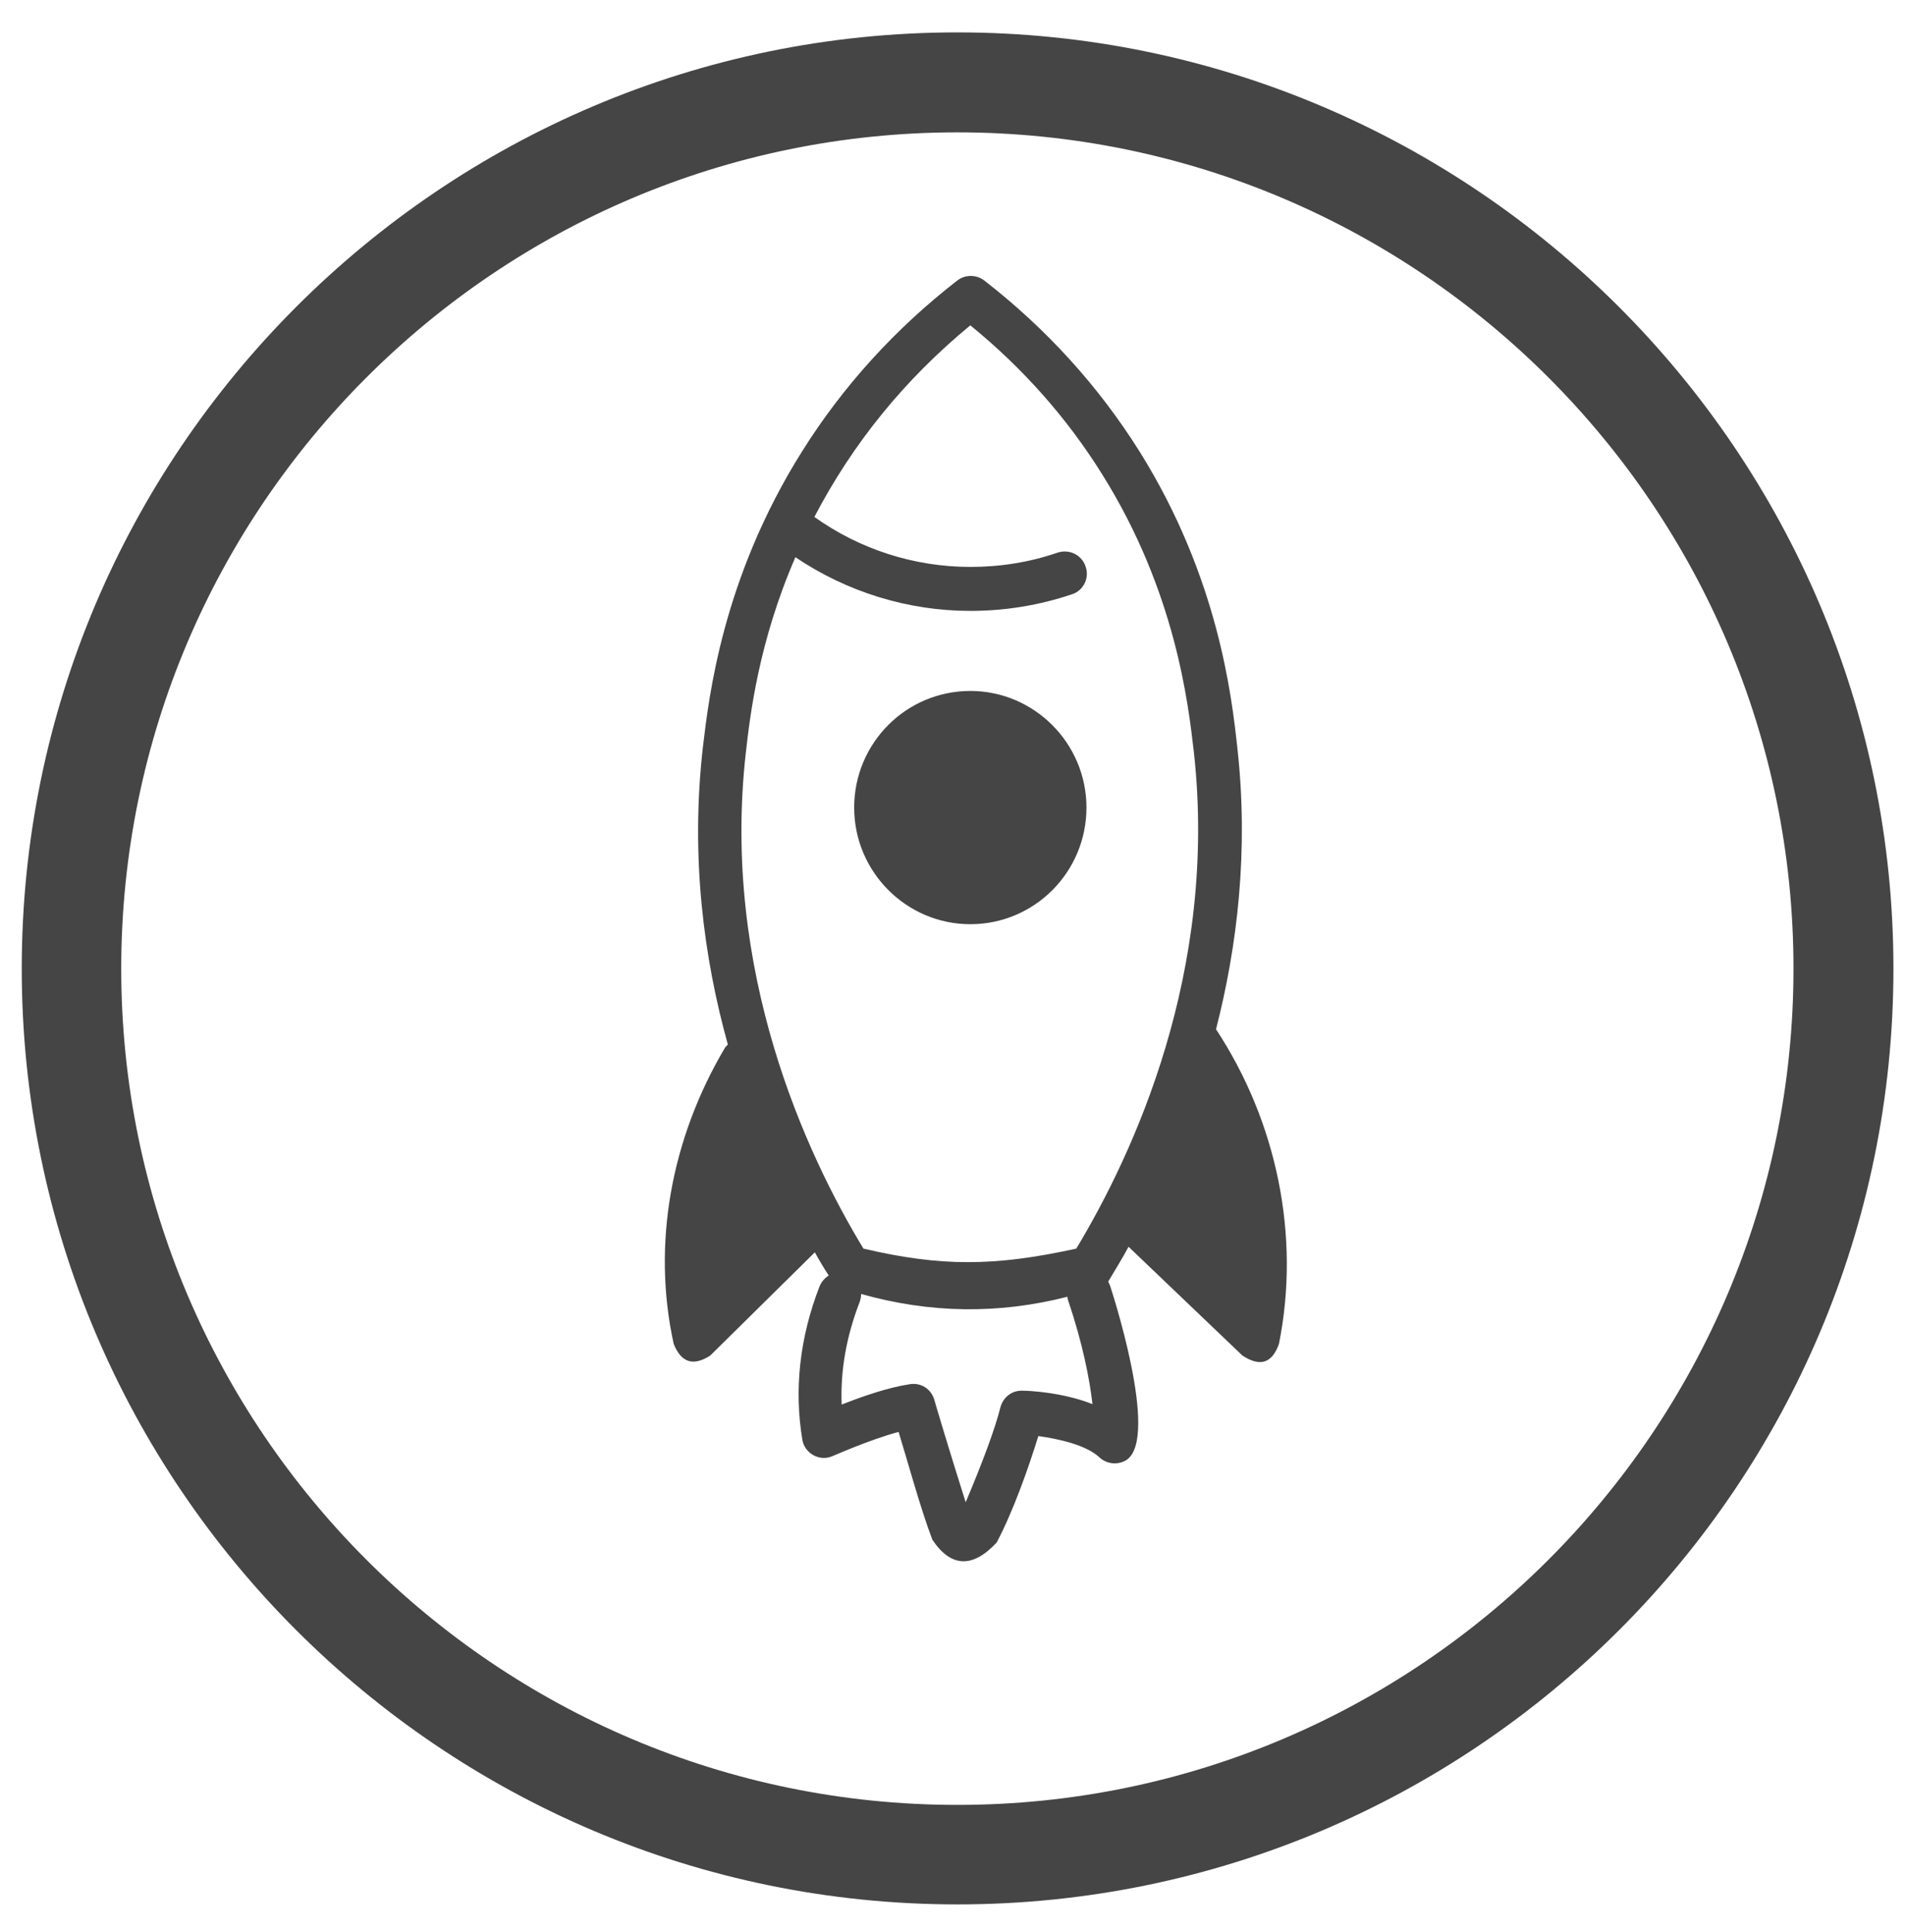
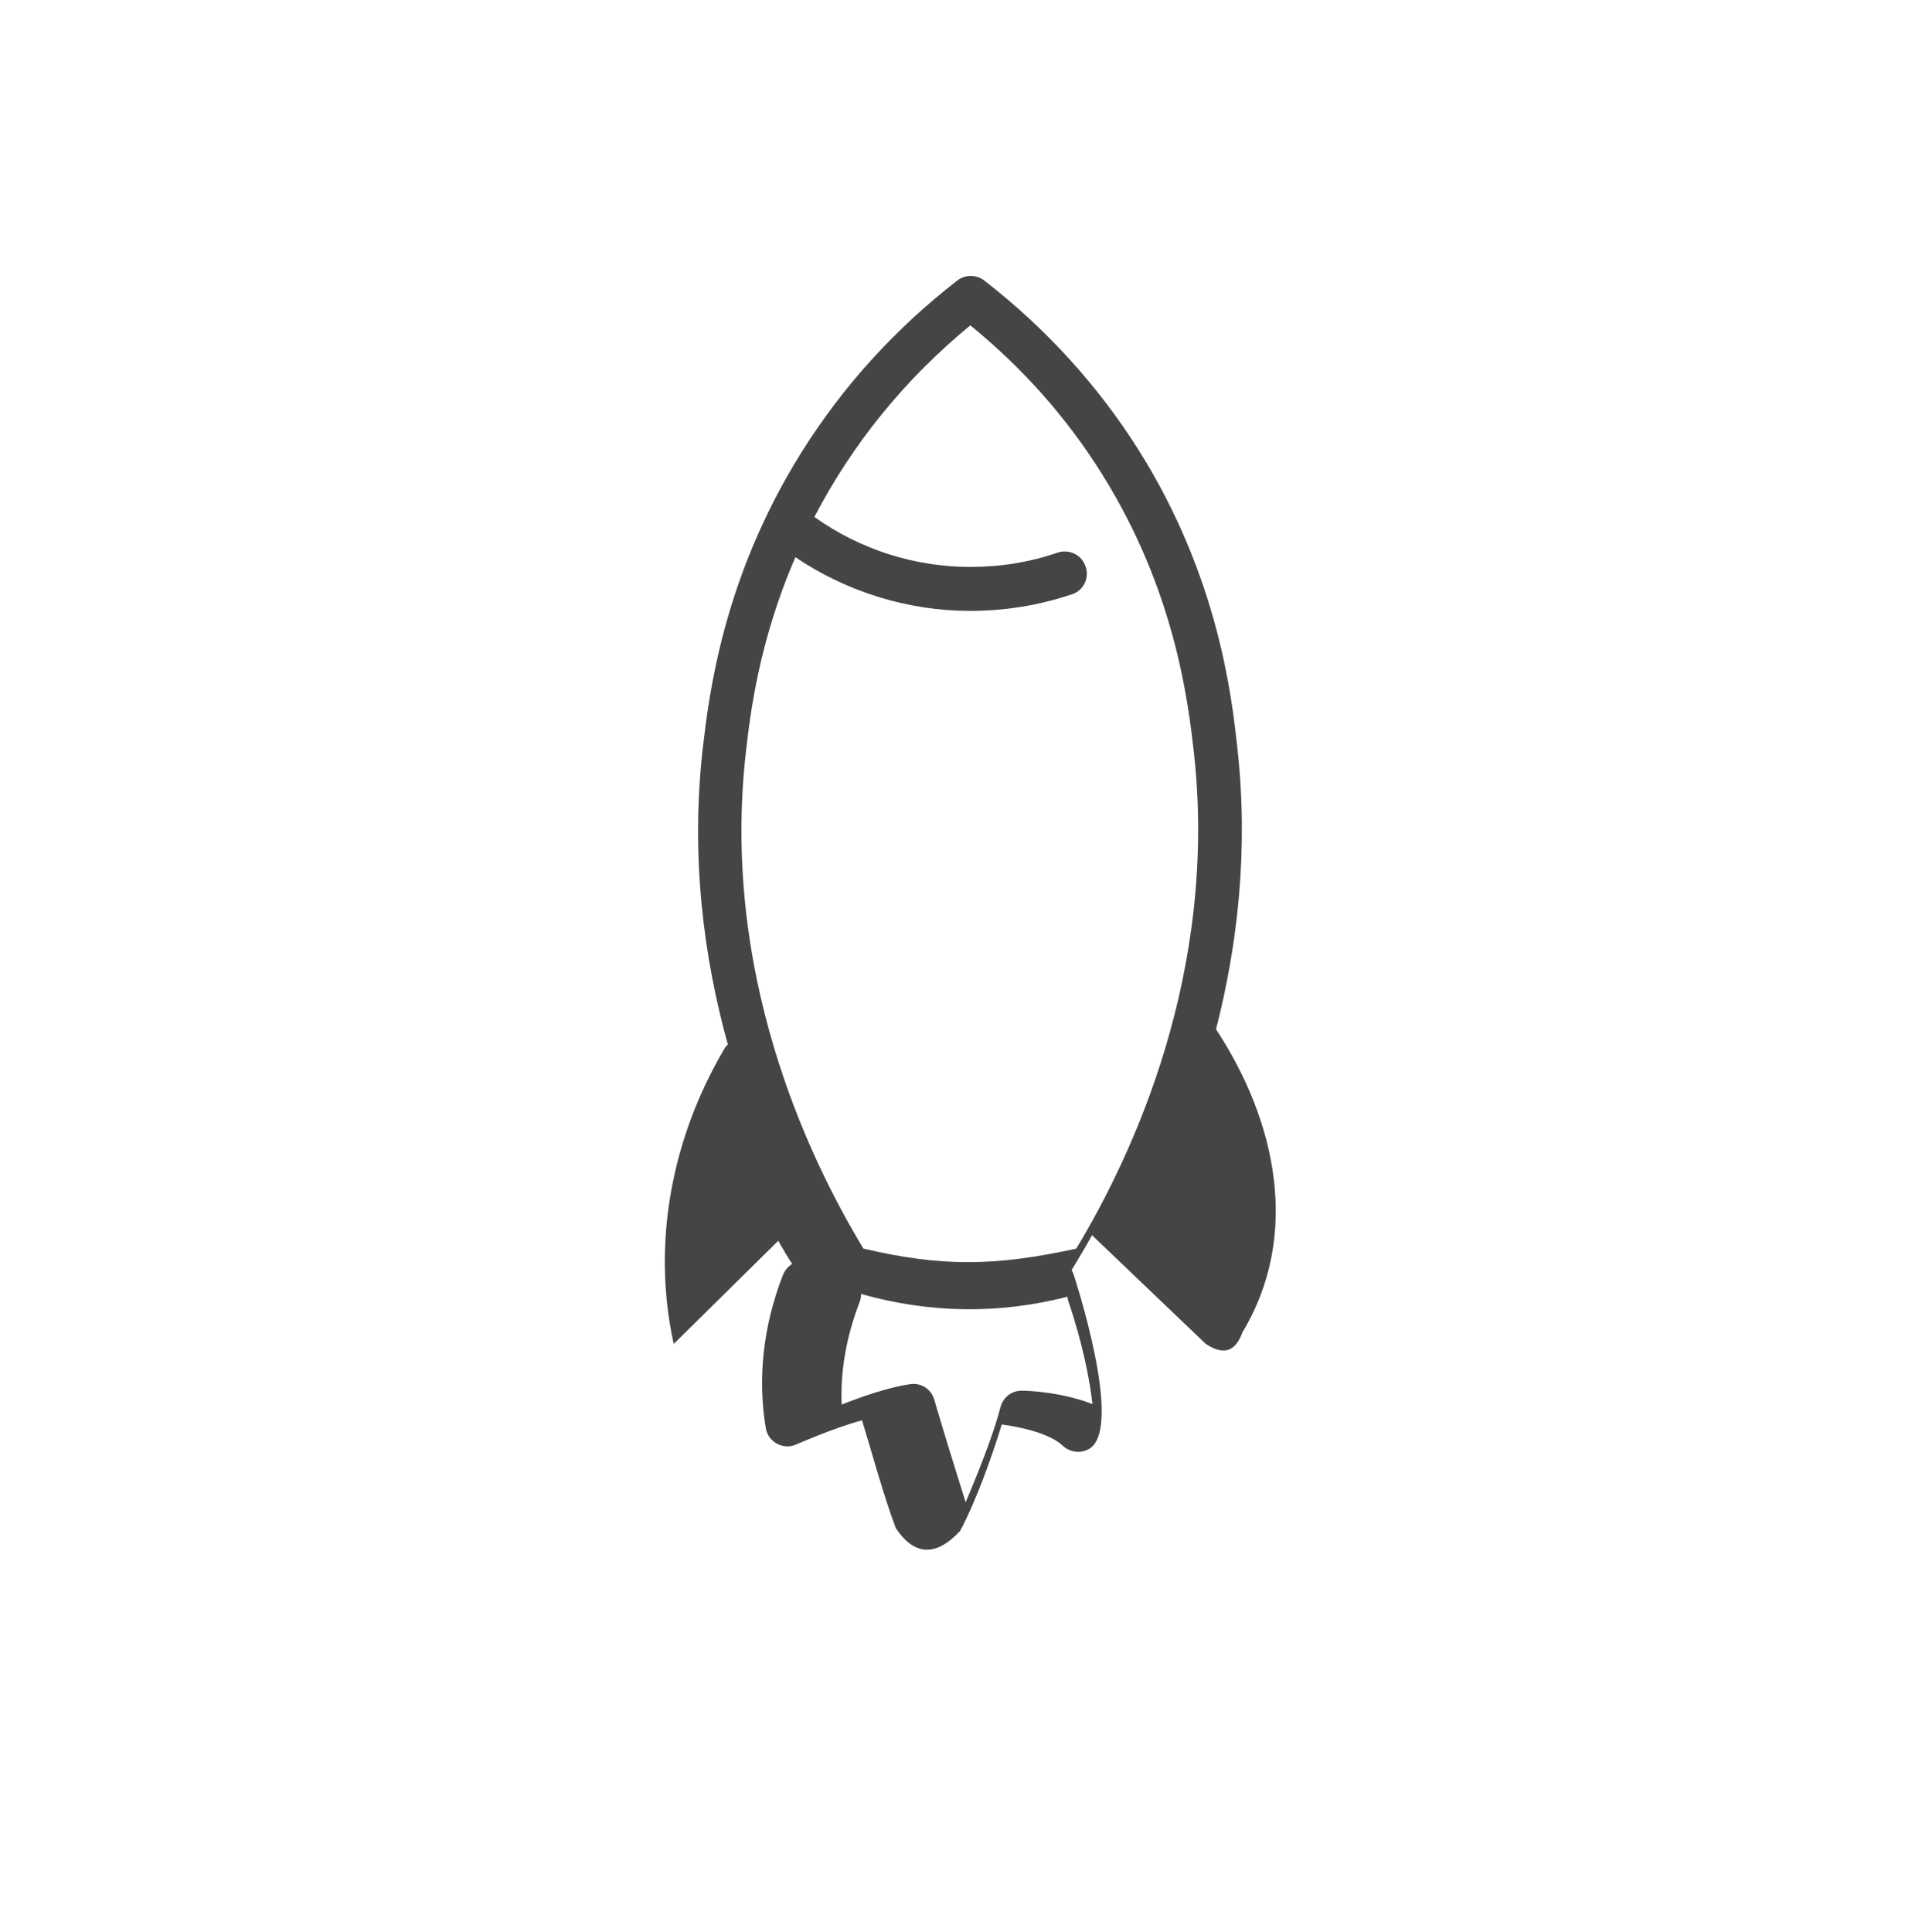
<svg xmlns="http://www.w3.org/2000/svg" version="1.1" x="0px" y="0px" viewBox="0 0 411.7 417.5" style="enable-background:new 0 0 411.7 417.5;" xml:space="preserve">
  <style type="text/css">
	.st0{fill:#454545;}
</style>
  <g id="Acelera_Pyme">
</g>
  <g id="Pimes">
</g>
  <g id="Autonoms">
</g>
  <g id="Formacio">
</g>
  <g id="Emprenedors">
-     <path class="st0" d="M206.9,411.5C95.4,411.5,4.7,320.8,4.7,209.3S95.4,7,206.9,7c111.5,0,202.3,90.7,202.3,202.3   S318.5,411.5,206.9,411.5z M206.9,28.6c-99.6,0-180.7,81-180.7,180.7c0,99.6,81,180.7,180.7,180.7s180.7-81,180.7-180.7   C387.6,109.6,306.6,28.6,206.9,28.6z" />
-     <path class="st0" d="M209.7,199.7c13.9,0,25.1-11.3,25.1-25.2c0-13.9-11.3-25.2-25.1-25.2c-13.9,0-25.1,11.3-25.1,25.2   C184.6,188.4,195.9,199.7,209.7,199.7L209.7,199.7z" />
-     <path class="st0" d="M262.8,222.4c4.6-17.9,7.1-38.6,4.6-60.9c-1.2-11-4.1-36.7-21.1-63.9c-8.9-14.2-20.2-26.6-33.6-37   c-1.7-1.3-4.1-1.3-5.8,0c-13.4,10.4-24.7,22.8-33.6,37c-17.2,27.4-20.1,53-21.4,63.9c-2.7,23.7,0.2,45.5,5.4,64.2   c-0.3,0.3-0.6,0.6-0.8,1c-11.3,19.2-15.7,41.9-10.9,63.7c1.6,4,4.2,4.9,7.9,2.5l22.6-22.3c1,1.8,2,3.5,3,5c-0.9,0.6-1.6,1.4-2,2.4   c-4.3,11.1-5.5,22.3-3.7,33.1c0.5,3,3.8,4.8,6.6,3.5c0.1,0,7.6-3.4,14.2-5.2c1.8,5.8,4.7,16.5,7.3,23.3c4,6,8.7,6.2,13.9,0.6   c3.6-6.8,6.9-16.2,9-23c4.3,0.6,10.3,1.9,13.2,4.6c1.6,1.5,4,1.7,5.8,0.6c7.4-4.7-3.4-37.4-3.5-37.7c-0.1-0.3-0.3-0.6-0.4-0.9   c0.1-0.1,0.1-0.2,0.2-0.3c1.3-2.2,2.8-4.6,4.2-7.2l24.6,23.5c3.8,2.5,6.4,1.7,7.9-2.5C281.1,267,275.9,242.3,262.8,222.4z    M221,300.5c-2.3-0.1-4.2,1.4-4.8,3.6c-1,4.1-3.6,11.3-7.5,20.5c-3.1-9.7-6.8-22.1-6.8-22.2c-0.7-2.3-2.9-3.7-5.3-3.3   c-4.7,0.7-10.4,2.7-14.7,4.4c-0.3-7.3,1-14.7,3.9-22.2c0.2-0.6,0.3-1.1,0.3-1.7c14.9,4.2,29.7,4.4,44.6,0.6c0,0.3,0.1,0.7,0.2,1   c3,8.8,4.6,16.8,5.2,22.2C229.5,300.8,222.2,300.5,221,300.5z M232.6,269.8c-17.8,3.9-29.3,3.9-46,0   c-12.3-20.3-30.8-59.9-25.4-107.3c0.9-7.8,2.7-23.7,10.7-42.1c11.1,7.5,24.3,11.6,37.8,11.6c7.5,0,14.9-1.2,22-3.6   c2.5-0.8,3.8-3.6,2.9-6c-0.8-2.5-3.5-3.8-6-3c-6.1,2.1-12.4,3.1-18.9,3.1c-12.1,0-23.9-3.8-33.7-10.8c8.3-15.9,19.5-29.7,33.7-41.4   c11.3,9.2,20.9,20,28.5,32.2c15.9,25.4,18.6,49.6,19.8,59.9C263.3,209.9,244.9,249.4,232.6,269.8z" />
+     <path class="st0" d="M262.8,222.4c4.6-17.9,7.1-38.6,4.6-60.9c-1.2-11-4.1-36.7-21.1-63.9c-8.9-14.2-20.2-26.6-33.6-37   c-1.7-1.3-4.1-1.3-5.8,0c-13.4,10.4-24.7,22.8-33.6,37c-17.2,27.4-20.1,53-21.4,63.9c-2.7,23.7,0.2,45.5,5.4,64.2   c-0.3,0.3-0.6,0.6-0.8,1c-11.3,19.2-15.7,41.9-10.9,63.7l22.6-22.3c1,1.8,2,3.5,3,5c-0.9,0.6-1.6,1.4-2,2.4   c-4.3,11.1-5.5,22.3-3.7,33.1c0.5,3,3.8,4.8,6.6,3.5c0.1,0,7.6-3.4,14.2-5.2c1.8,5.8,4.7,16.5,7.3,23.3c4,6,8.7,6.2,13.9,0.6   c3.6-6.8,6.9-16.2,9-23c4.3,0.6,10.3,1.9,13.2,4.6c1.6,1.5,4,1.7,5.8,0.6c7.4-4.7-3.4-37.4-3.5-37.7c-0.1-0.3-0.3-0.6-0.4-0.9   c0.1-0.1,0.1-0.2,0.2-0.3c1.3-2.2,2.8-4.6,4.2-7.2l24.6,23.5c3.8,2.5,6.4,1.7,7.9-2.5C281.1,267,275.9,242.3,262.8,222.4z    M221,300.5c-2.3-0.1-4.2,1.4-4.8,3.6c-1,4.1-3.6,11.3-7.5,20.5c-3.1-9.7-6.8-22.1-6.8-22.2c-0.7-2.3-2.9-3.7-5.3-3.3   c-4.7,0.7-10.4,2.7-14.7,4.4c-0.3-7.3,1-14.7,3.9-22.2c0.2-0.6,0.3-1.1,0.3-1.7c14.9,4.2,29.7,4.4,44.6,0.6c0,0.3,0.1,0.7,0.2,1   c3,8.8,4.6,16.8,5.2,22.2C229.5,300.8,222.2,300.5,221,300.5z M232.6,269.8c-17.8,3.9-29.3,3.9-46,0   c-12.3-20.3-30.8-59.9-25.4-107.3c0.9-7.8,2.7-23.7,10.7-42.1c11.1,7.5,24.3,11.6,37.8,11.6c7.5,0,14.9-1.2,22-3.6   c2.5-0.8,3.8-3.6,2.9-6c-0.8-2.5-3.5-3.8-6-3c-6.1,2.1-12.4,3.1-18.9,3.1c-12.1,0-23.9-3.8-33.7-10.8c8.3-15.9,19.5-29.7,33.7-41.4   c11.3,9.2,20.9,20,28.5,32.2c15.9,25.4,18.6,49.6,19.8,59.9C263.3,209.9,244.9,249.4,232.6,269.8z" />
  </g>
  <g id="Internacionalitzacio">
</g>
  <g id="Tràmits">
</g>
</svg>